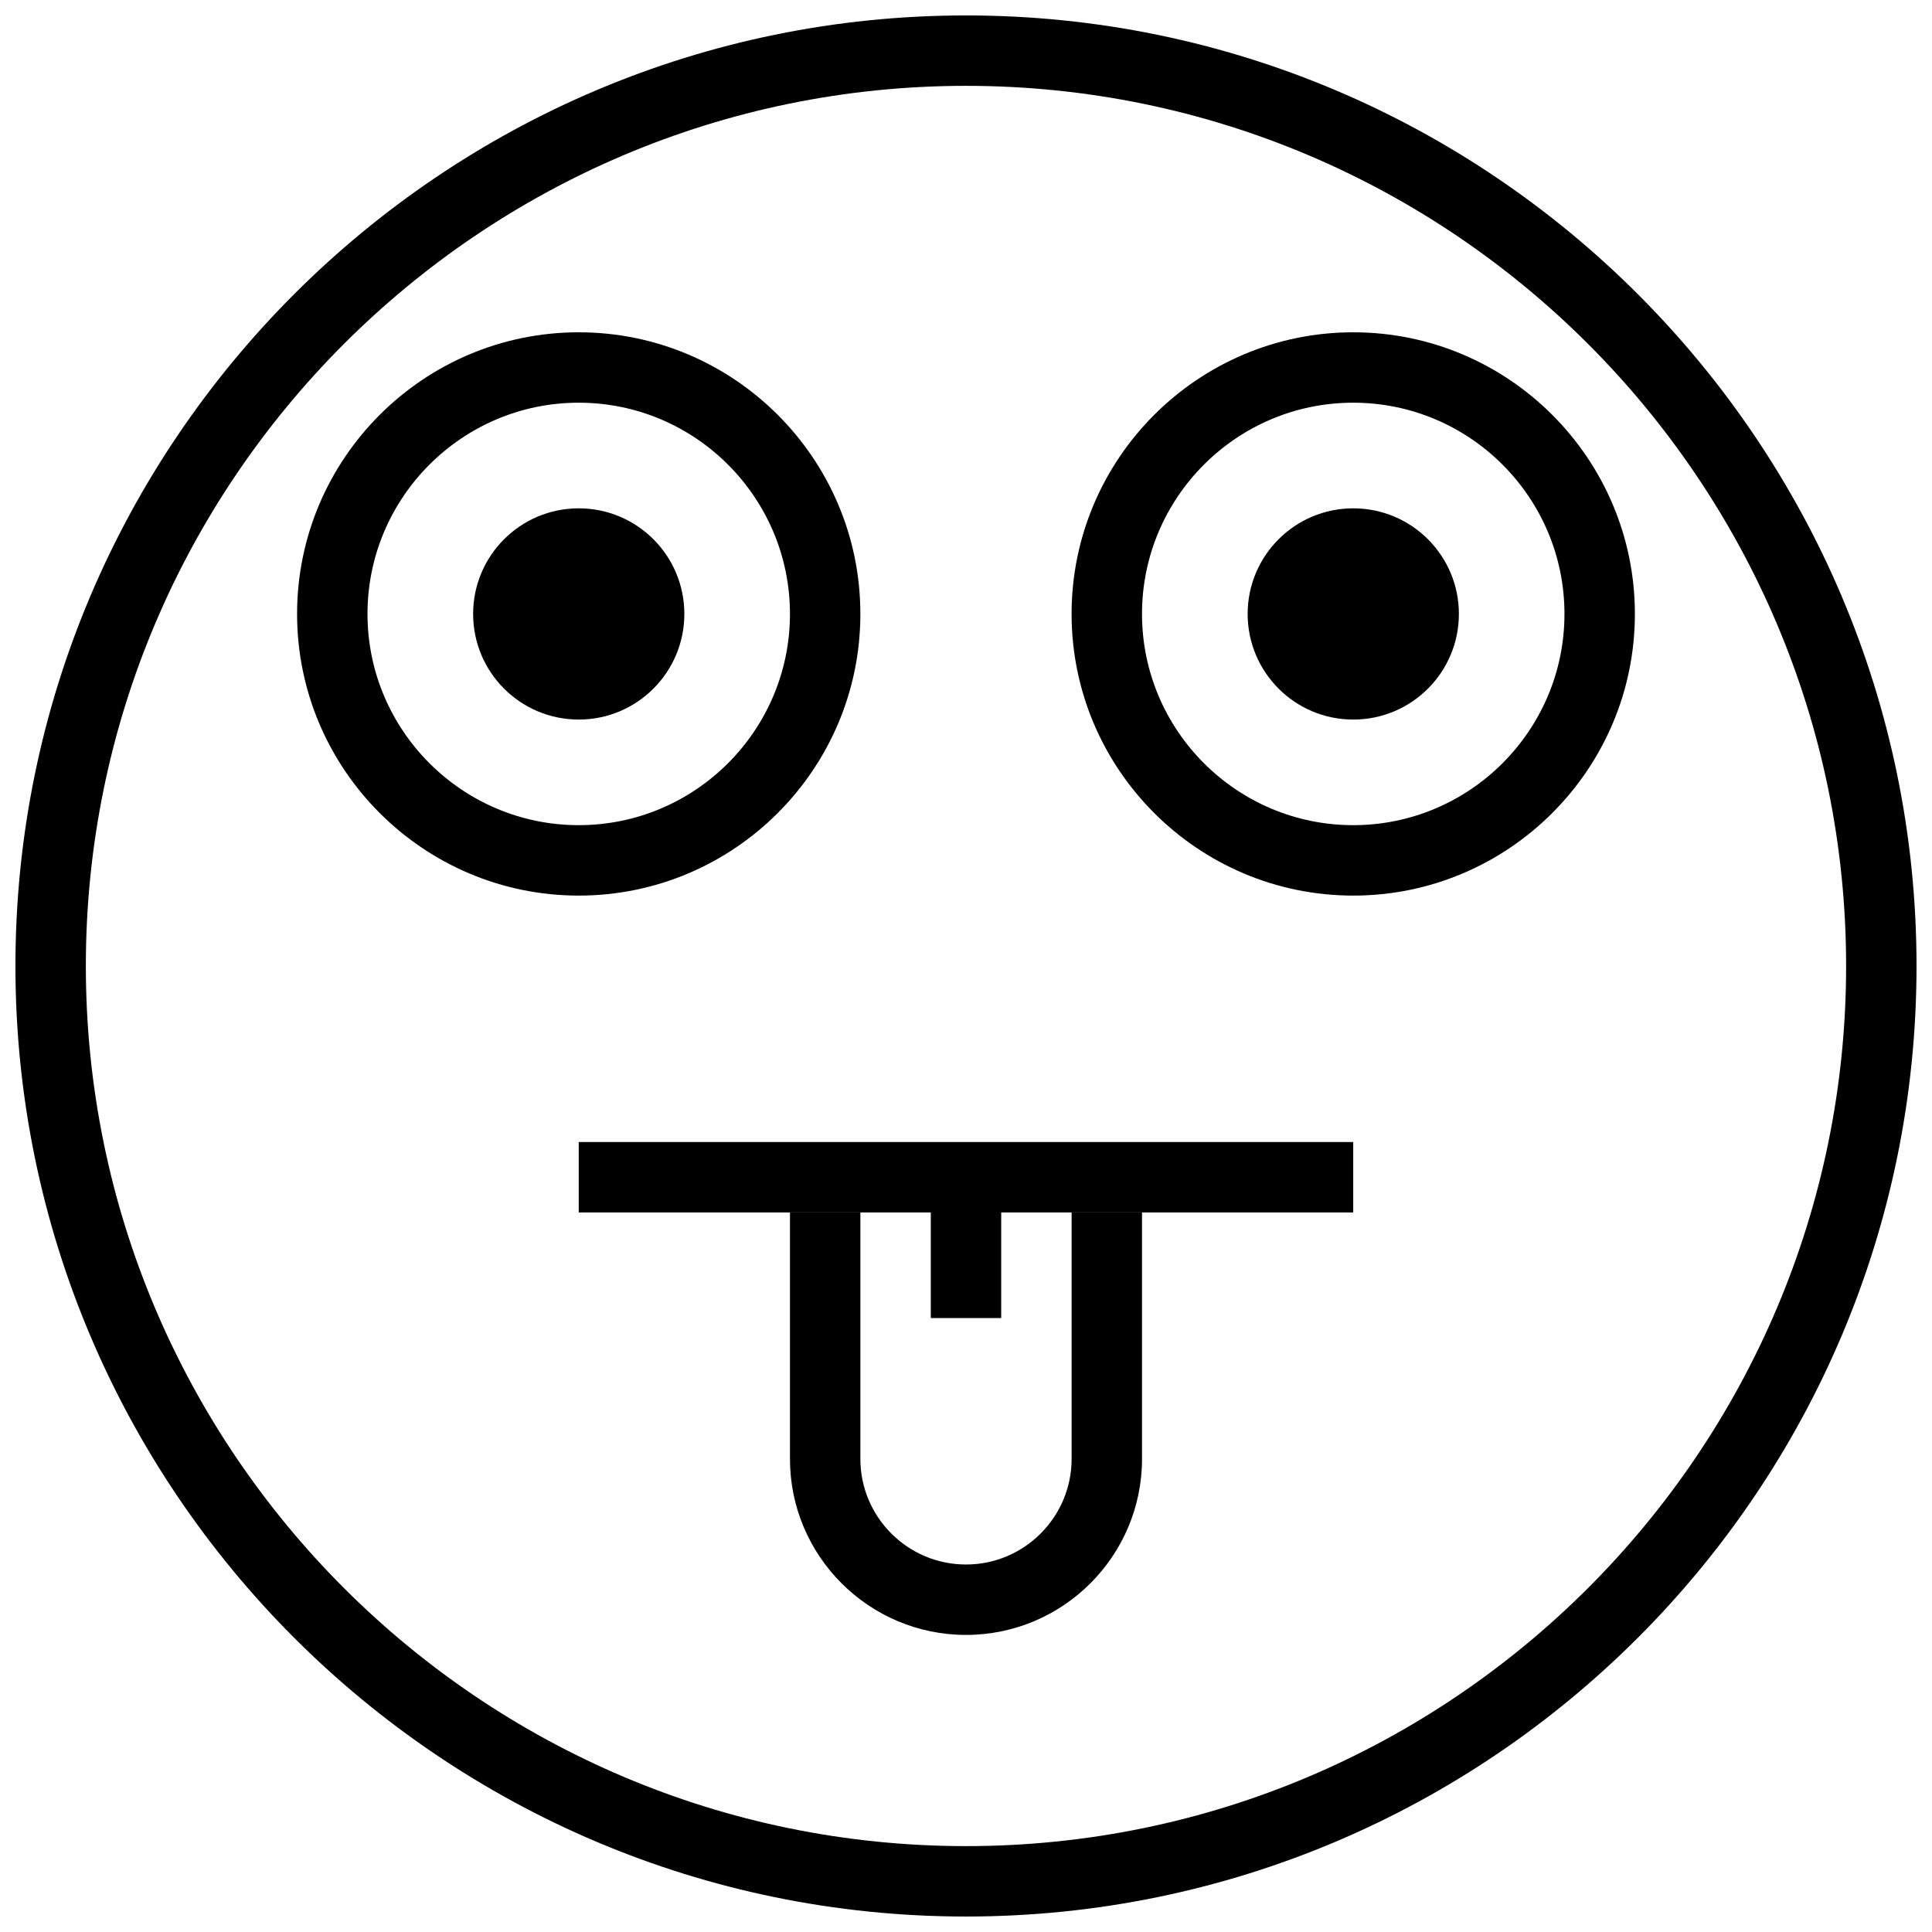
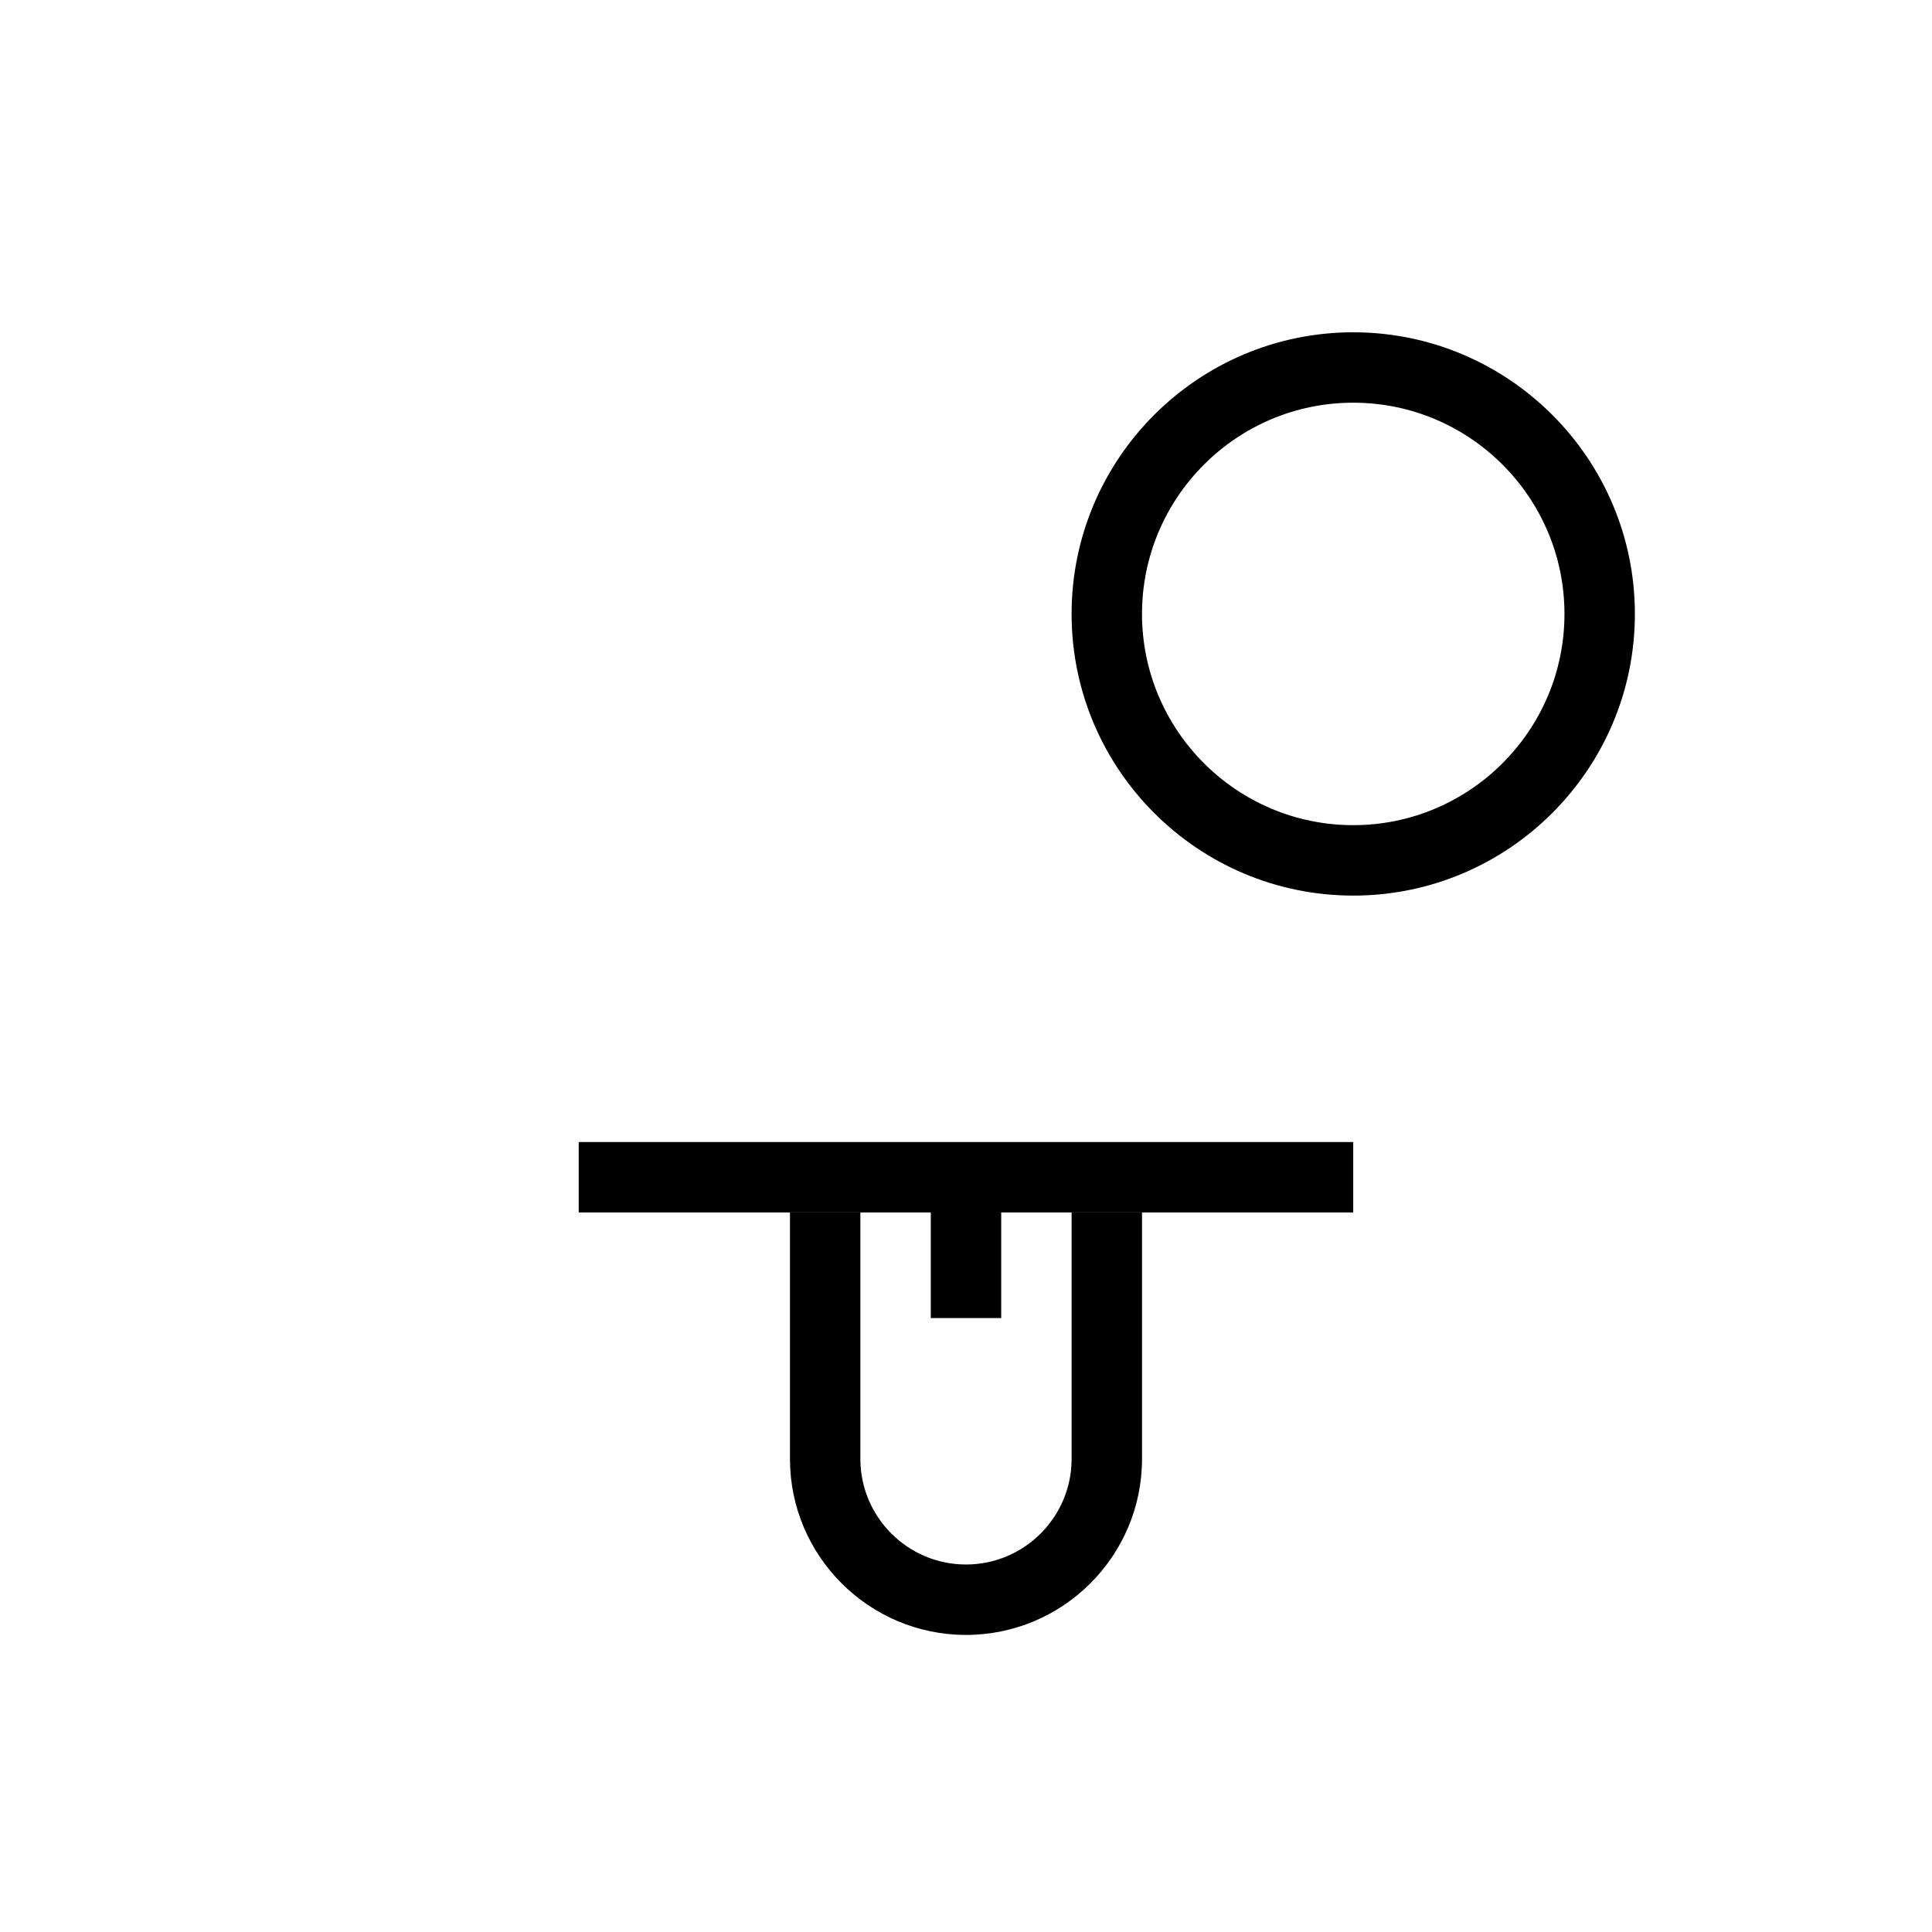
<svg xmlns="http://www.w3.org/2000/svg" width="800px" height="800px" version="1.1" viewBox="144 144 512 512">
  <defs>
    <clipPath id="a">
-       <path d="m148.09 148.09h503.81v503.81h-503.81z" />
-     </clipPath>
+       </clipPath>
  </defs>
  <g clip-path="url(#a)">
    <path d="m400 651.9c-138.9 0-251.91-113-251.91-251.9s113-251.91 251.91-251.91 251.9 113 251.9 251.91-113 251.9-251.9 251.9zm0-485.15c-128.61 0-233.25 104.63-233.25 233.25 0 128.61 104.63 233.24 233.25 233.24 128.61 0 233.24-104.63 233.24-233.24 0-128.61-104.63-233.25-233.24-233.25z" fill-rule="evenodd" />
  </g>
-   <path d="m297.37 381.34c-41.152 0-74.641-33.484-74.641-74.641 0-41.152 33.488-74.637 74.641-74.637s74.637 33.484 74.637 74.637c0 41.156-33.484 74.641-74.637 74.641zm0-130.62c-30.871 0-55.98 25.113-55.98 55.977s25.109 55.98 55.98 55.98 55.977-25.117 55.977-55.98-25.105-55.977-55.977-55.977z" fill-rule="evenodd" />
  <path d="m502.62 381.34c-41.152 0-74.637-33.484-74.637-74.641 0-41.152 33.484-74.637 74.637-74.637 41.156 0 74.641 33.484 74.641 74.637 0 41.156-33.484 74.641-74.641 74.641zm0-130.62c-30.871 0-55.977 25.113-55.977 55.977s25.105 55.98 55.977 55.98c30.875 0 55.98-25.117 55.98-55.98s-25.105-55.977-55.98-55.977z" fill-rule="evenodd" />
-   <path d="m325.36 306.7c0 15.461-12.527 27.992-27.988 27.992-15.461 0-27.988-12.531-27.988-27.992 0-15.457 12.527-27.988 27.988-27.988 15.461 0 27.988 12.531 27.988 27.988" fill-rule="evenodd" />
-   <path d="m530.62 306.7c0 15.461-12.531 27.992-27.992 27.992-15.457 0-27.988-12.531-27.988-27.992 0-15.457 12.531-27.988 27.988-27.988 15.461 0 27.992 12.531 27.992 27.988" fill-rule="evenodd" />
  <path d="m297.37 446.65h205.25v18.66h-205.25z" fill-rule="evenodd" />
  <path d="m400 577.27c-25.723 0-46.652-20.926-46.652-46.648v-65.309h18.66v65.309c0 15.43 12.559 27.988 27.992 27.988 15.43 0 27.988-12.559 27.988-27.988v-65.309h18.66v65.309c0 25.723-20.926 46.648-46.648 46.648" fill-rule="evenodd" />
  <path d="m390.67 455.98h18.66v37.32h-18.66z" fill-rule="evenodd" />
</svg>